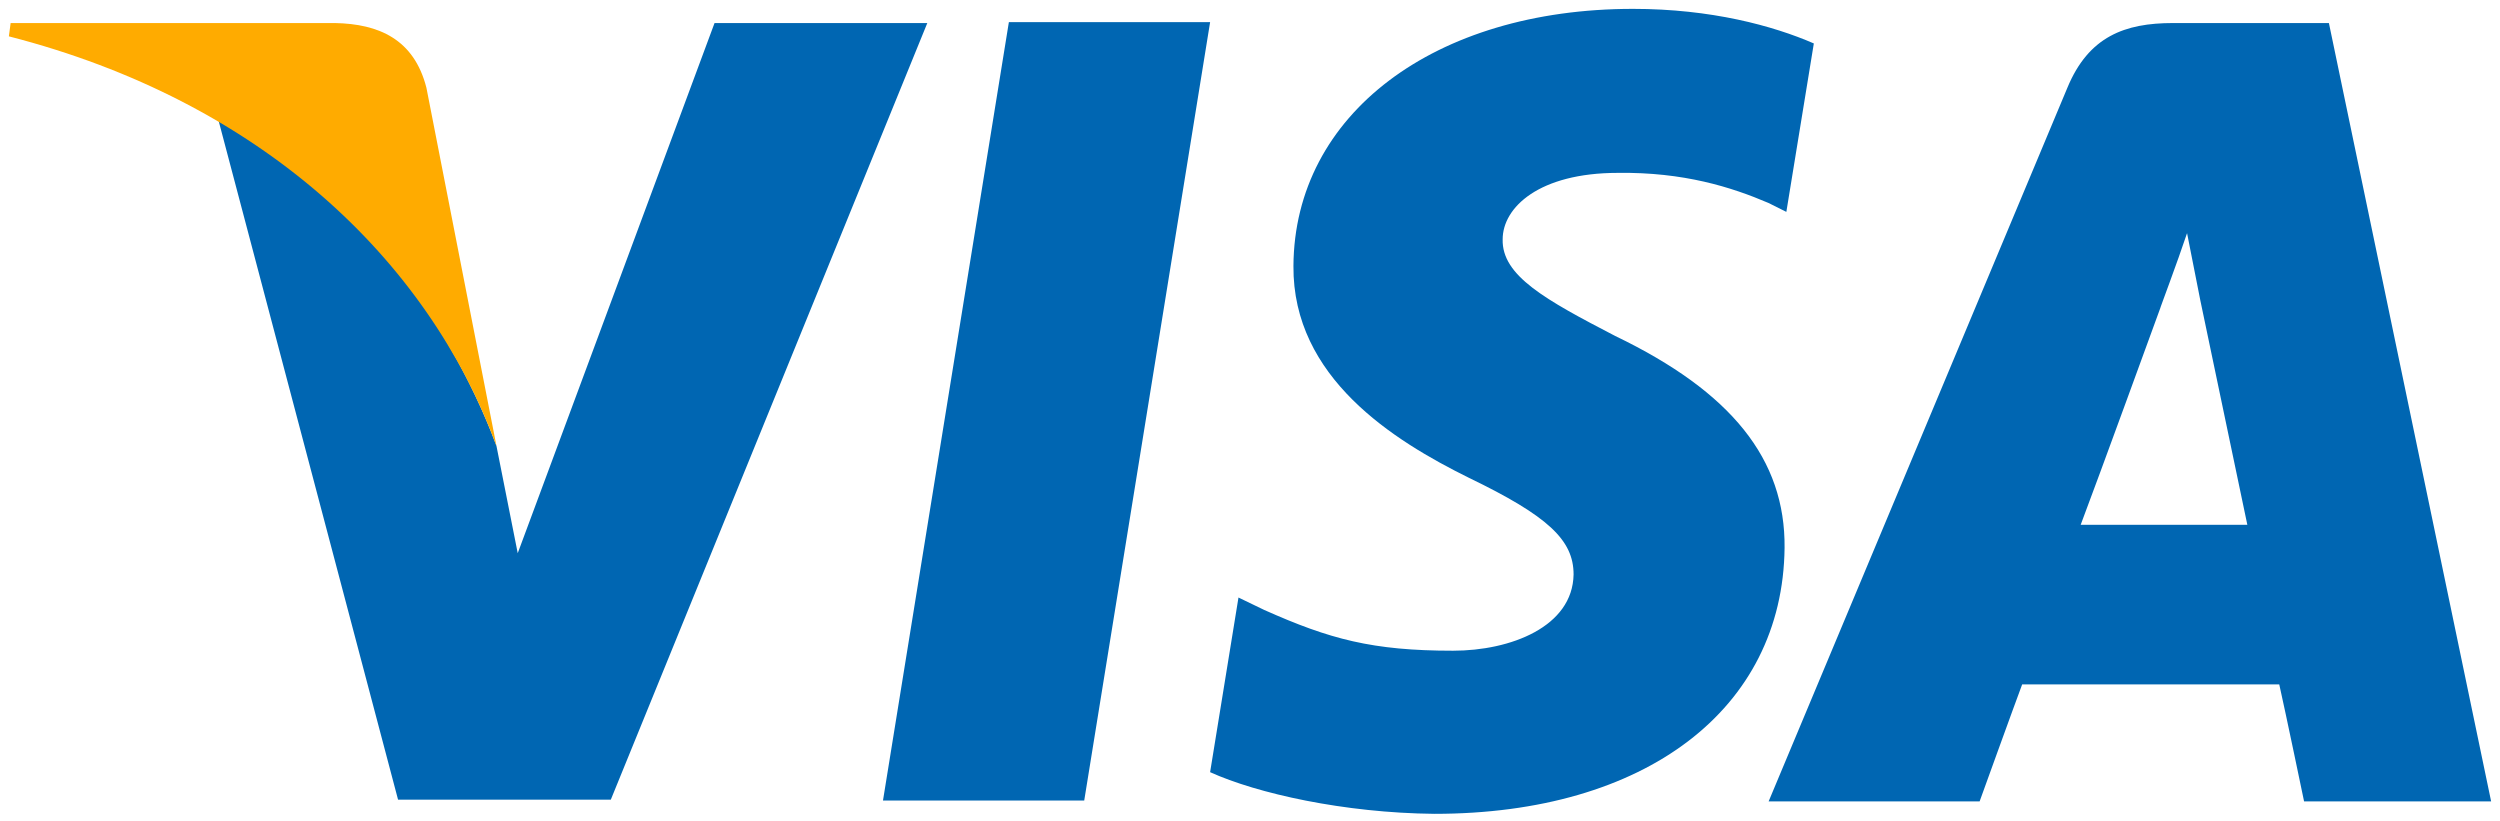
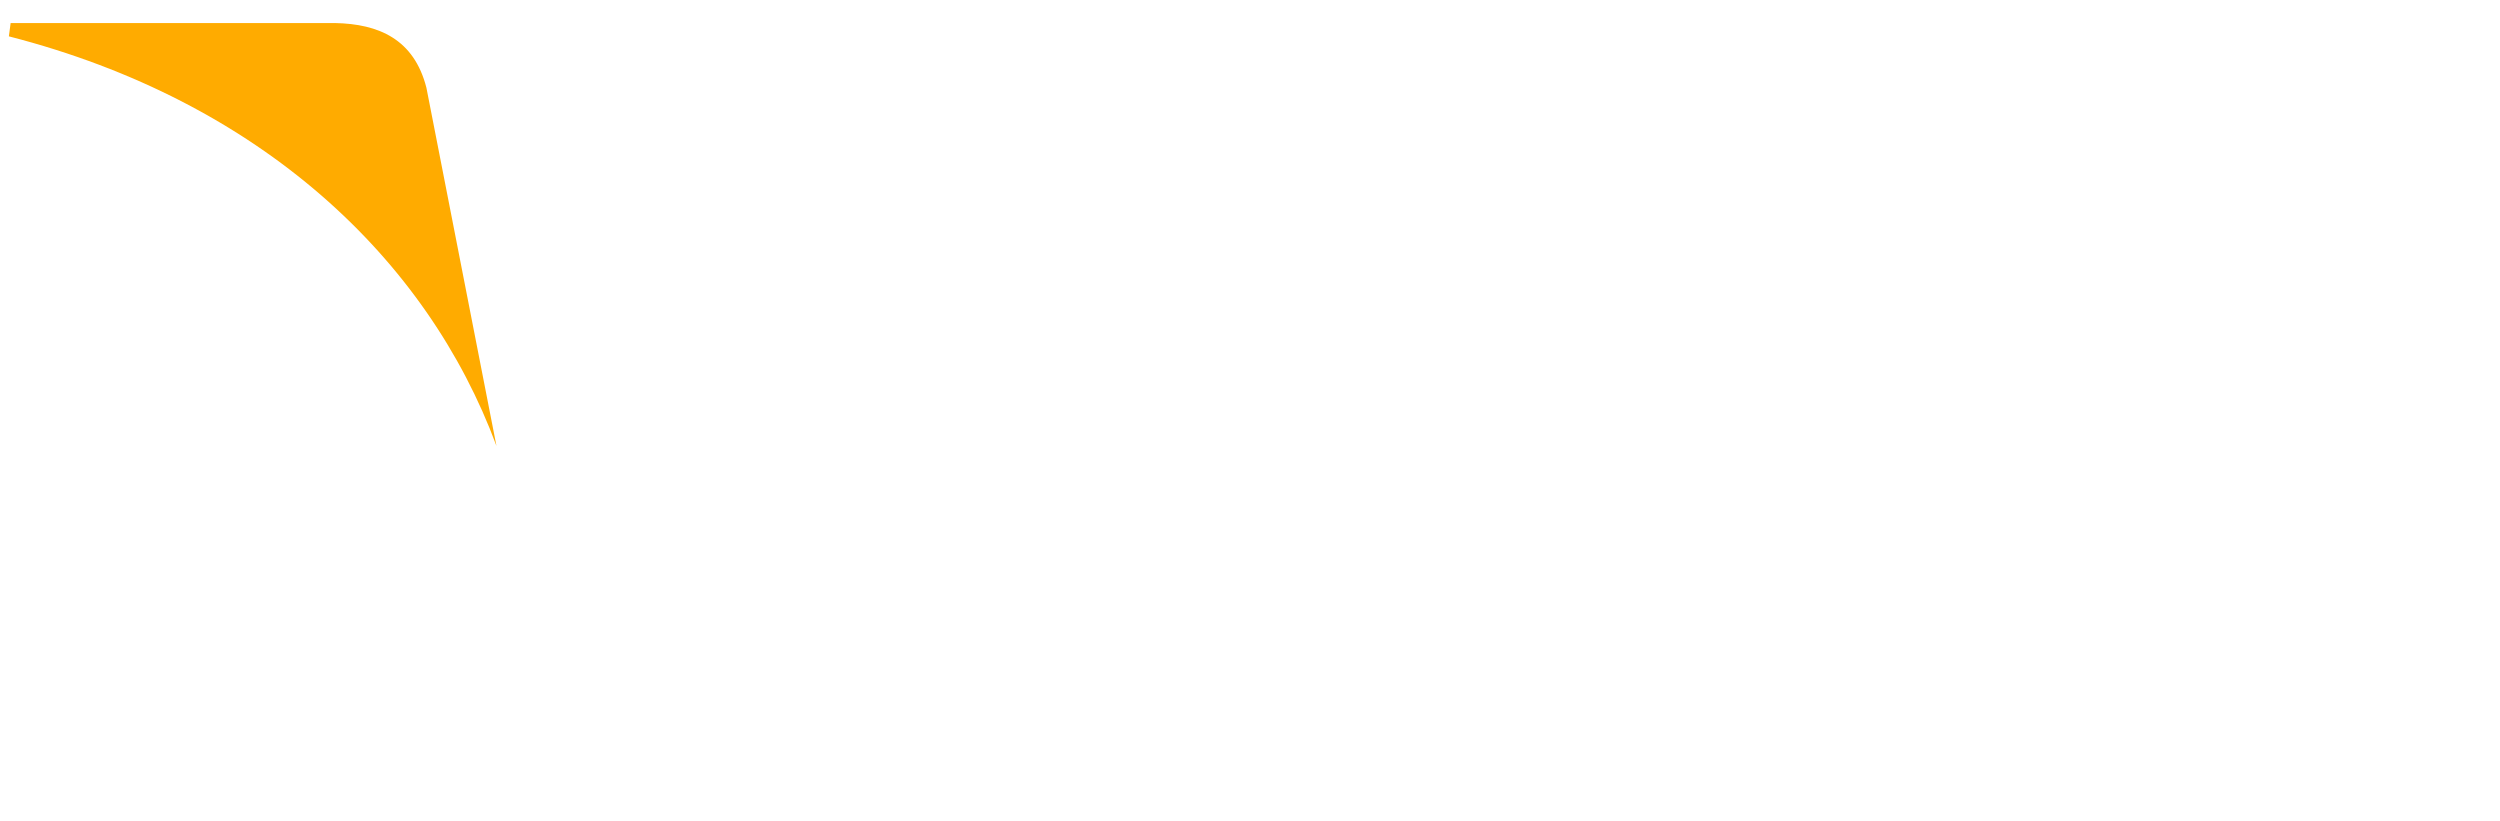
<svg xmlns="http://www.w3.org/2000/svg" version="1.1" id="Calque_1" x="0px" y="0px" viewBox="0 0 282 92.6" style="enable-background:new 0 0 282 92.6;" xml:space="preserve">
  <style type="text/css">
	.st0{fill:#0066B2;}
	.st1{fill:#FFAB00;}
</style>
  <g>
-     <path class="st0" d="M184.2,1c-22.4,0-38.2,11.9-38.3,29c-0.1,12.6,11.3,19.7,19.8,23.9c8.9,4.3,11.8,7,11.8,10.9   c-0.1,5.9-7.1,8.6-13.6,8.6c-9.1,0-13.9-1.3-21.3-4.6l-2.9-1.4l-3.2,19.7c5.3,2.4,15.1,4.6,25.3,4.7c23.8,0,39.3-11.8,39.5-30   c0.1-10-6-17.6-19.1-23.9c-7.9-4.1-12.8-6.8-12.7-10.9c0-3.6,4.1-7.5,13-7.5c7.4-0.1,12.8,1.6,17,3.4l2,1l3.1-19   C200,2.9,193,1,184.2,1L184.2,1z M113.8,2.5L99.6,90.3h22.7l14.2-87.8L113.8,2.5L113.8,2.5z M80.6,2.6L58.4,62.4L56,50.3   c-5.5-14.9-17.5-30.6-31.4-36.9l20.3,76.8l24,0l35.7-87.6L80.6,2.6L80.6,2.6z M245.1,2.6c-5.4,0-9.5,1.5-11.9,7.3l-33.7,80.5h23.8   c0,0,3.9-10.8,4.8-13.2c2.6,0,25.7,0,29,0c0.7,3.1,2.8,13.2,2.8,13.2H281L262.7,2.6L245.1,2.6L245.1,2.6z M246.7,26.3l1.5,7.6   c0,0,4.4,21,5.3,25.3h-18.8c1.9-5,9-24.5,9-24.5C243.6,34.9,245.6,29.6,246.7,26.3L246.7,26.3z" />
    <path class="st1" d="M37.8,2.6H1.2L1,4.1c28.4,7.3,47.2,25.1,55,46.2L48.1,9.9C46.7,4.4,42.7,2.7,37.8,2.6" />
  </g>
</svg>